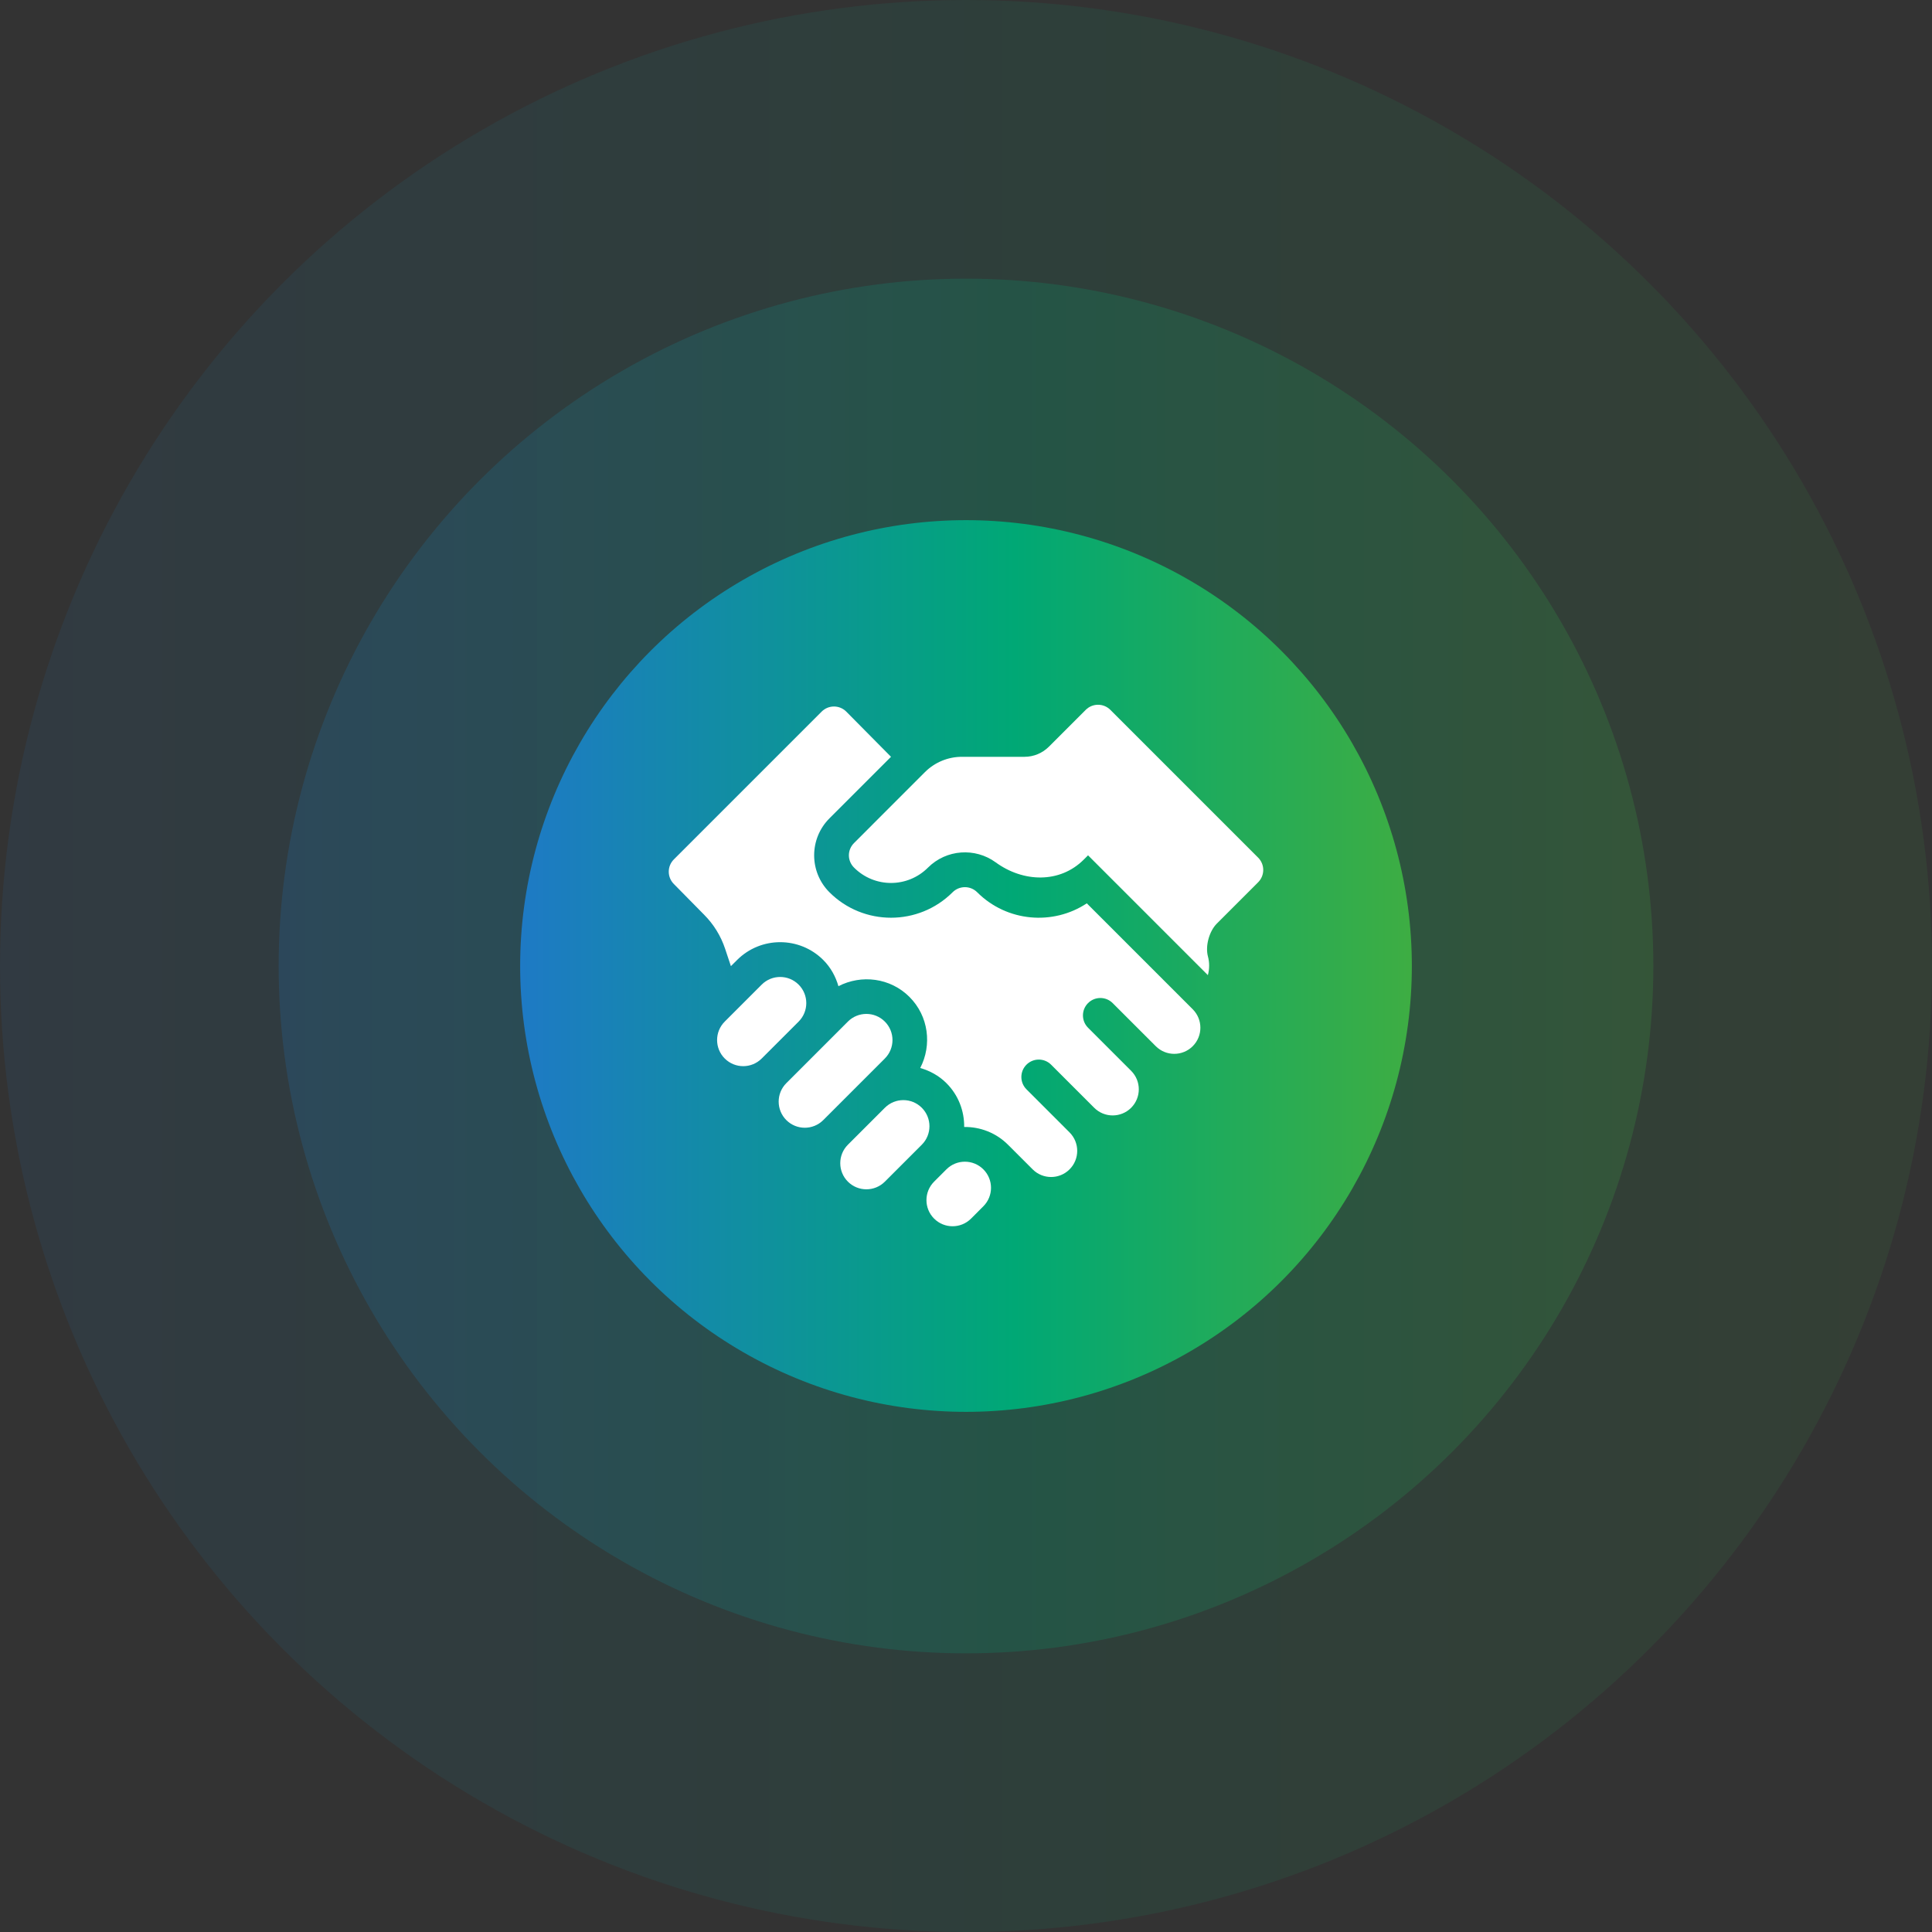
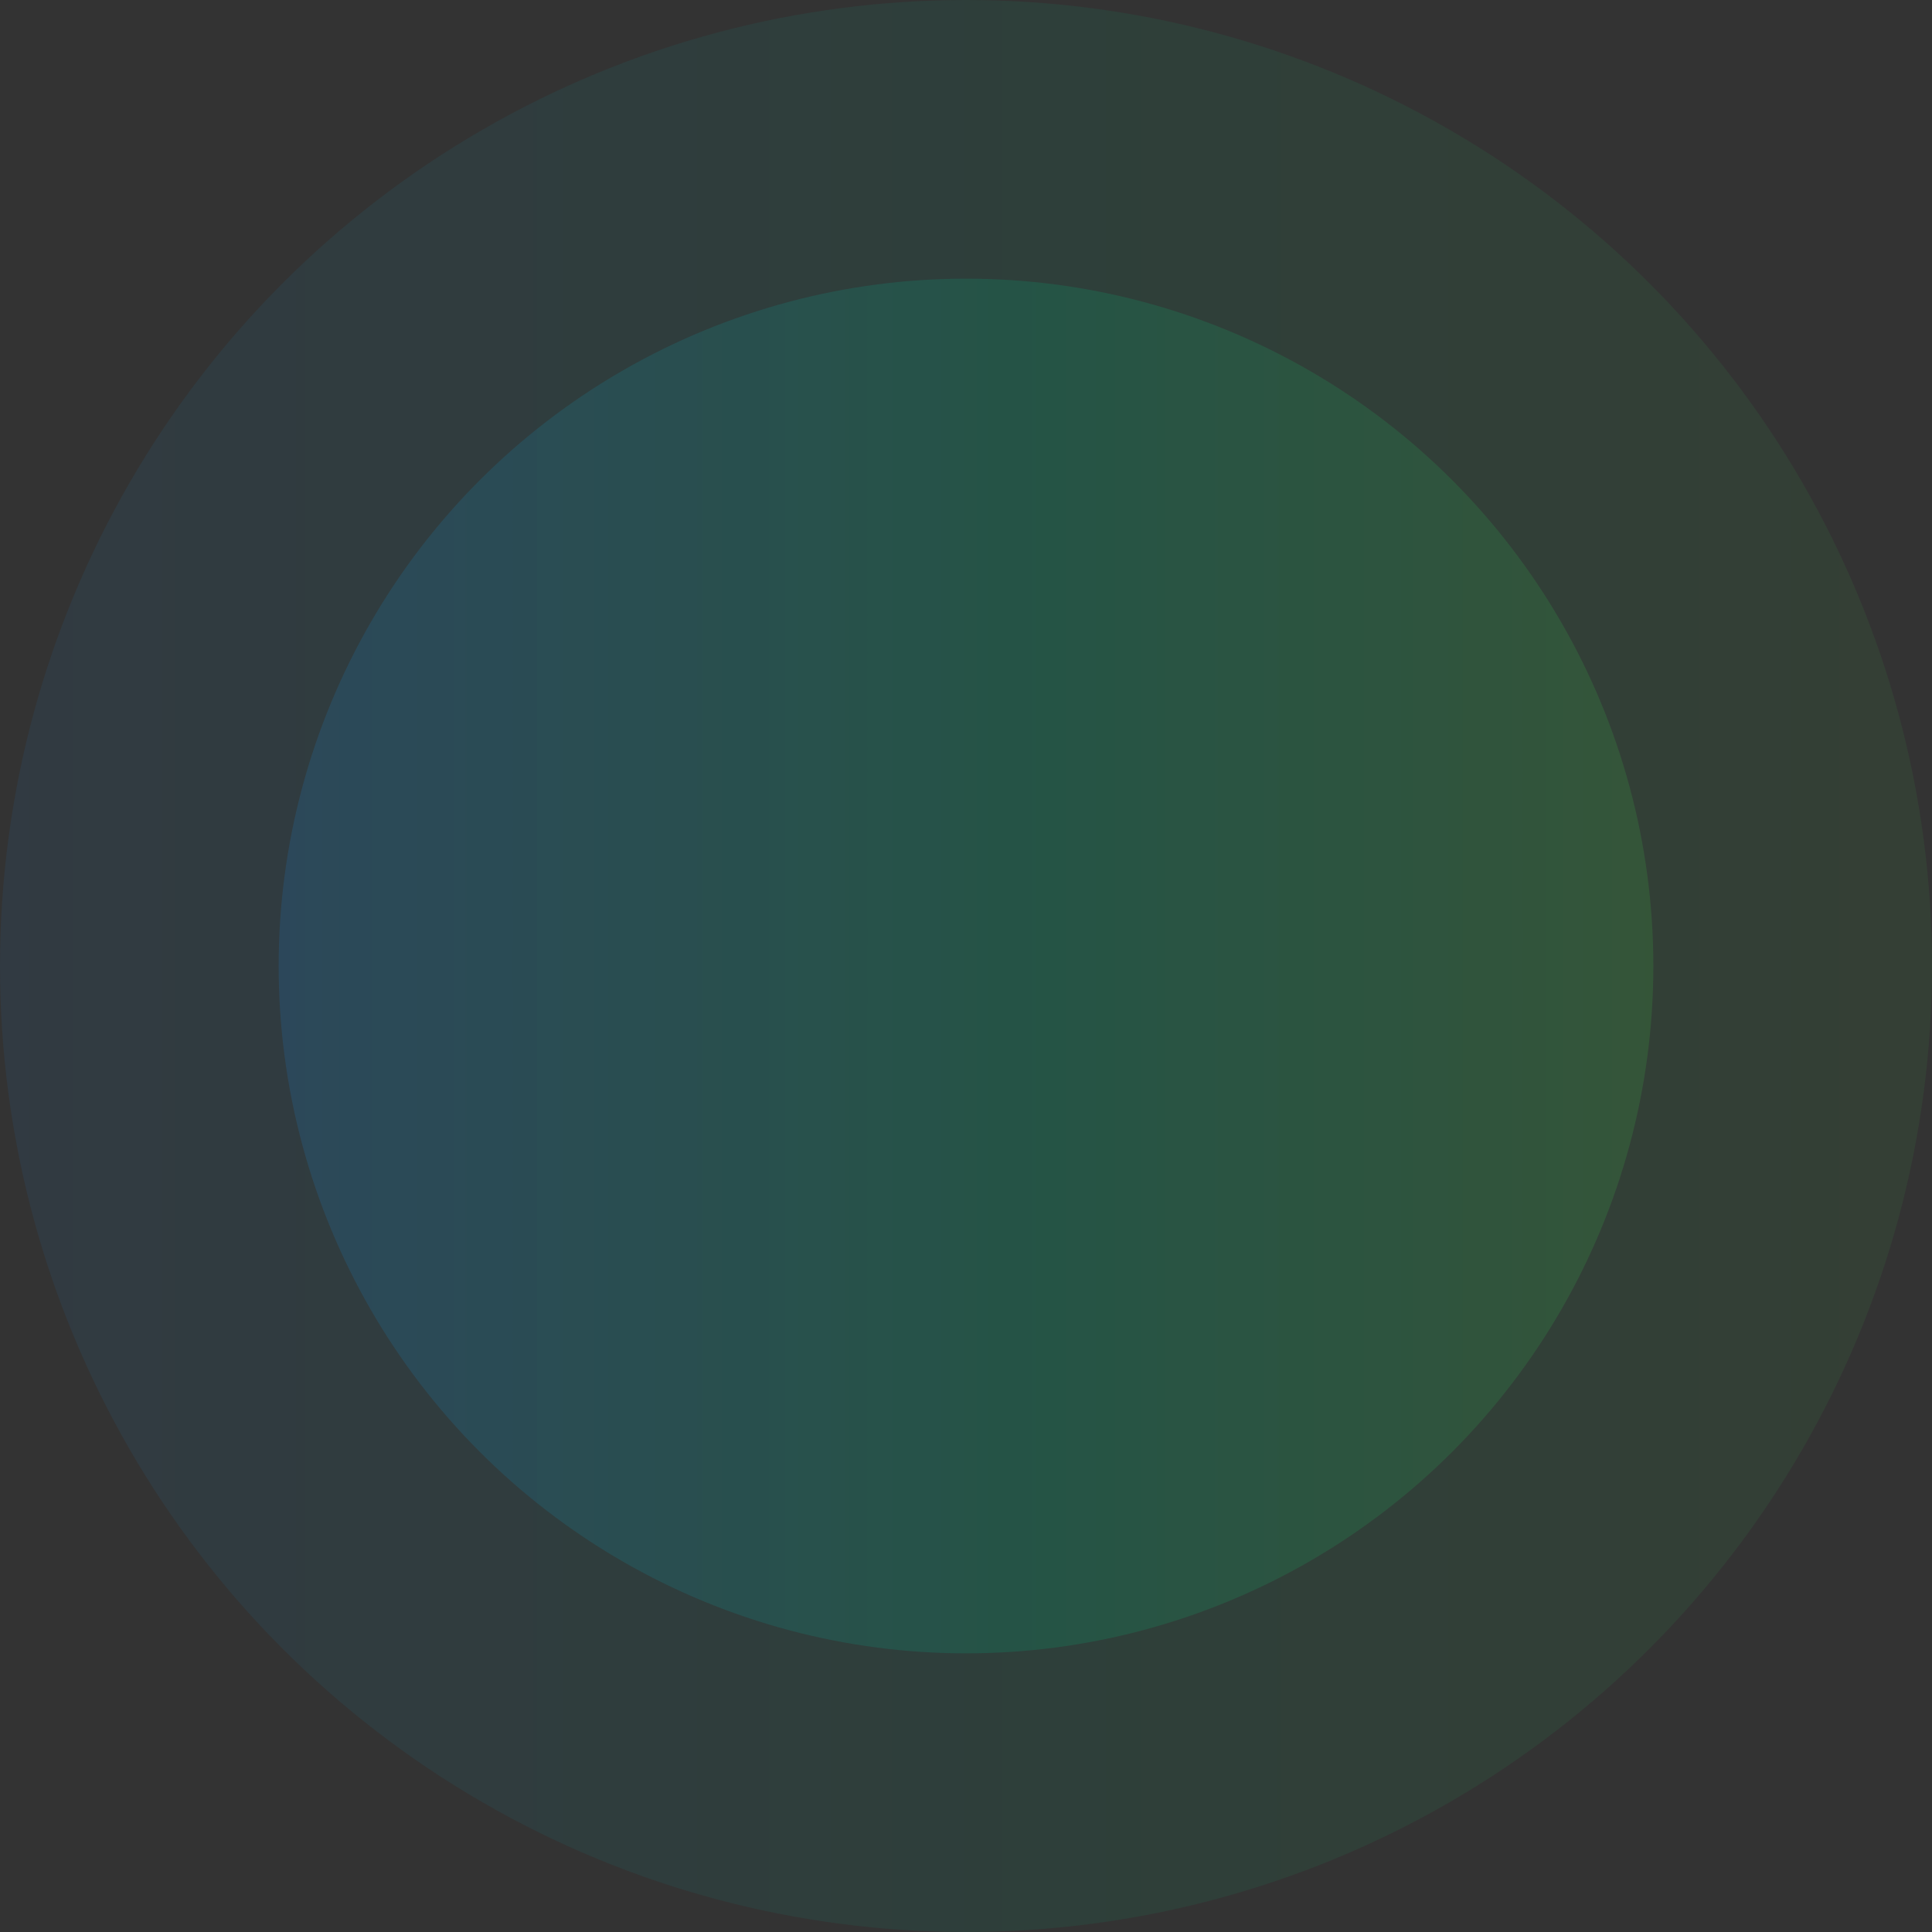
<svg xmlns="http://www.w3.org/2000/svg" width="104" height="104" viewBox="0 0 104 104" fill="none">
  <rect x="0" y="0" width="104" height="104" fill="#333333" stroke="none" />
  <circle opacity="0.1" cx="52" cy="52" r="52" fill="url(#paint0_linear_540_2475)" />
  <circle opacity="0.2" cx="52" cy="52" r="37" fill="url(#paint1_linear_540_2475)" />
-   <circle cx="52" cy="52" r="24" fill="url(#paint2_linear_540_2475)" />
  <g clip-path="url(#clip0_540_2475)">
-     <path d="M41.002 53.003L39.013 54.992C38.464 55.541 38.464 56.431 39.013 56.98C39.563 57.529 40.453 57.529 41.002 56.98L42.991 54.992C43.54 54.442 43.54 53.552 42.991 53.003C42.442 52.453 41.551 52.453 41.002 53.003Z" fill="white" />
    <path d="M47.632 59.632L45.643 61.62C45.094 62.17 45.094 63.06 45.643 63.609C46.192 64.158 47.083 64.158 47.632 63.609L49.621 61.62C50.17 61.071 50.17 60.181 49.621 59.632C49.072 59.082 48.181 59.082 47.632 59.632Z" fill="white" />
-     <path d="M52.272 65.598L52.934 64.935C53.484 64.385 53.484 63.495 52.934 62.946C52.385 62.397 51.495 62.397 50.946 62.946L50.283 63.609C49.734 64.158 49.734 65.049 50.283 65.598C50.832 66.147 51.723 66.147 52.272 65.598Z" fill="white" />
    <path d="M45.642 54.992L42.328 58.306C41.779 58.855 41.779 59.746 42.328 60.295C42.877 60.844 43.767 60.844 44.316 60.295L47.631 56.98C48.18 56.431 48.18 55.541 47.631 54.992C47.082 54.442 46.192 54.442 45.642 54.992Z" fill="white" />
    <path d="M47.963 40.739L45.555 38.306C45.189 37.94 44.596 37.94 44.23 38.306L36.275 46.261C35.908 46.627 35.908 47.221 36.275 47.587L37.9 49.237C38.414 49.752 38.802 50.379 39.032 51.069L39.345 52.008L39.677 51.677C40.956 50.398 43.038 50.398 44.317 51.677C44.722 52.082 44.985 52.572 45.133 53.087C46.368 52.448 47.923 52.631 48.958 53.666C49.992 54.7 50.175 56.255 49.536 57.49C50.051 57.639 50.541 57.9 50.946 58.306C51.596 58.955 51.912 59.812 51.902 60.665C52.755 60.655 53.611 60.971 54.261 61.621C54.587 61.947 55.587 62.946 55.587 62.946C56.136 63.496 57.026 63.496 57.575 62.946C58.124 62.397 58.124 61.507 57.575 60.958L55.255 58.638C54.889 58.271 54.889 57.678 55.255 57.312C55.621 56.946 56.215 56.946 56.581 57.312L58.901 59.632C59.45 60.181 60.341 60.181 60.89 59.632C61.439 59.083 61.439 58.192 60.89 57.643L58.57 55.323C58.204 54.957 58.204 54.363 58.57 53.997C58.936 53.631 59.529 53.631 59.895 53.997L62.216 56.317C62.765 56.866 63.655 56.866 64.205 56.317C64.754 55.768 64.754 54.878 64.205 54.329L58.503 48.627C56.684 49.83 54.204 49.631 52.603 48.031C52.238 47.665 51.644 47.665 51.278 48.031C49.45 49.858 46.476 49.858 44.649 48.031C43.552 46.934 43.552 45.15 44.649 44.053L47.963 40.739Z" fill="white" />
-     <path d="M59.771 38.212C59.405 37.846 58.811 37.846 58.445 38.212L56.462 40.195C56.114 40.543 55.642 40.739 55.15 40.739H51.78C51.034 40.739 50.319 41.035 49.791 41.562L45.975 45.379C45.603 45.751 45.603 46.334 45.975 46.705C47.075 47.805 48.852 47.805 49.952 46.705C50.944 45.713 52.498 45.618 53.597 46.42C55.076 47.499 57.047 47.565 58.342 46.27L58.57 46.042L65.02 52.492C65.11 52.162 65.111 51.812 65.024 51.488C64.872 50.925 65.092 50.127 65.504 49.715L67.726 47.493C68.092 47.127 68.092 46.533 67.726 46.167L59.771 38.212Z" fill="white" />
  </g>
  <defs>
    <linearGradient id="paint0_linear_540_2475" x1="-27.267" y1="52.01" x2="142.579" y2="52.01" gradientUnits="userSpaceOnUse">
      <stop stop-color="#2C64EB" />
      <stop offset="0.5" stop-color="#00A875" />
      <stop offset="1" stop-color="#71B219" />
    </linearGradient>
    <linearGradient id="paint1_linear_540_2475" x1="-4.402" y1="52.007" x2="116.45" y2="52.007" gradientUnits="userSpaceOnUse">
      <stop stop-color="#2C64EB" />
      <stop offset="0.5" stop-color="#00A875" />
      <stop offset="1" stop-color="#71B219" />
    </linearGradient>
    <linearGradient id="paint2_linear_540_2475" x1="15.415" y1="52.004" x2="93.805" y2="52.004" gradientUnits="userSpaceOnUse">
      <stop stop-color="#2C64EB" />
      <stop offset="0.5" stop-color="#00A875" />
      <stop offset="1" stop-color="#71B219" />
    </linearGradient>
    <clipPath id="clip0_540_2475">
-       <rect width="32" height="32" fill="white" transform="translate(36 36)" />
-     </clipPath>
+       </clipPath>
  </defs>
</svg>